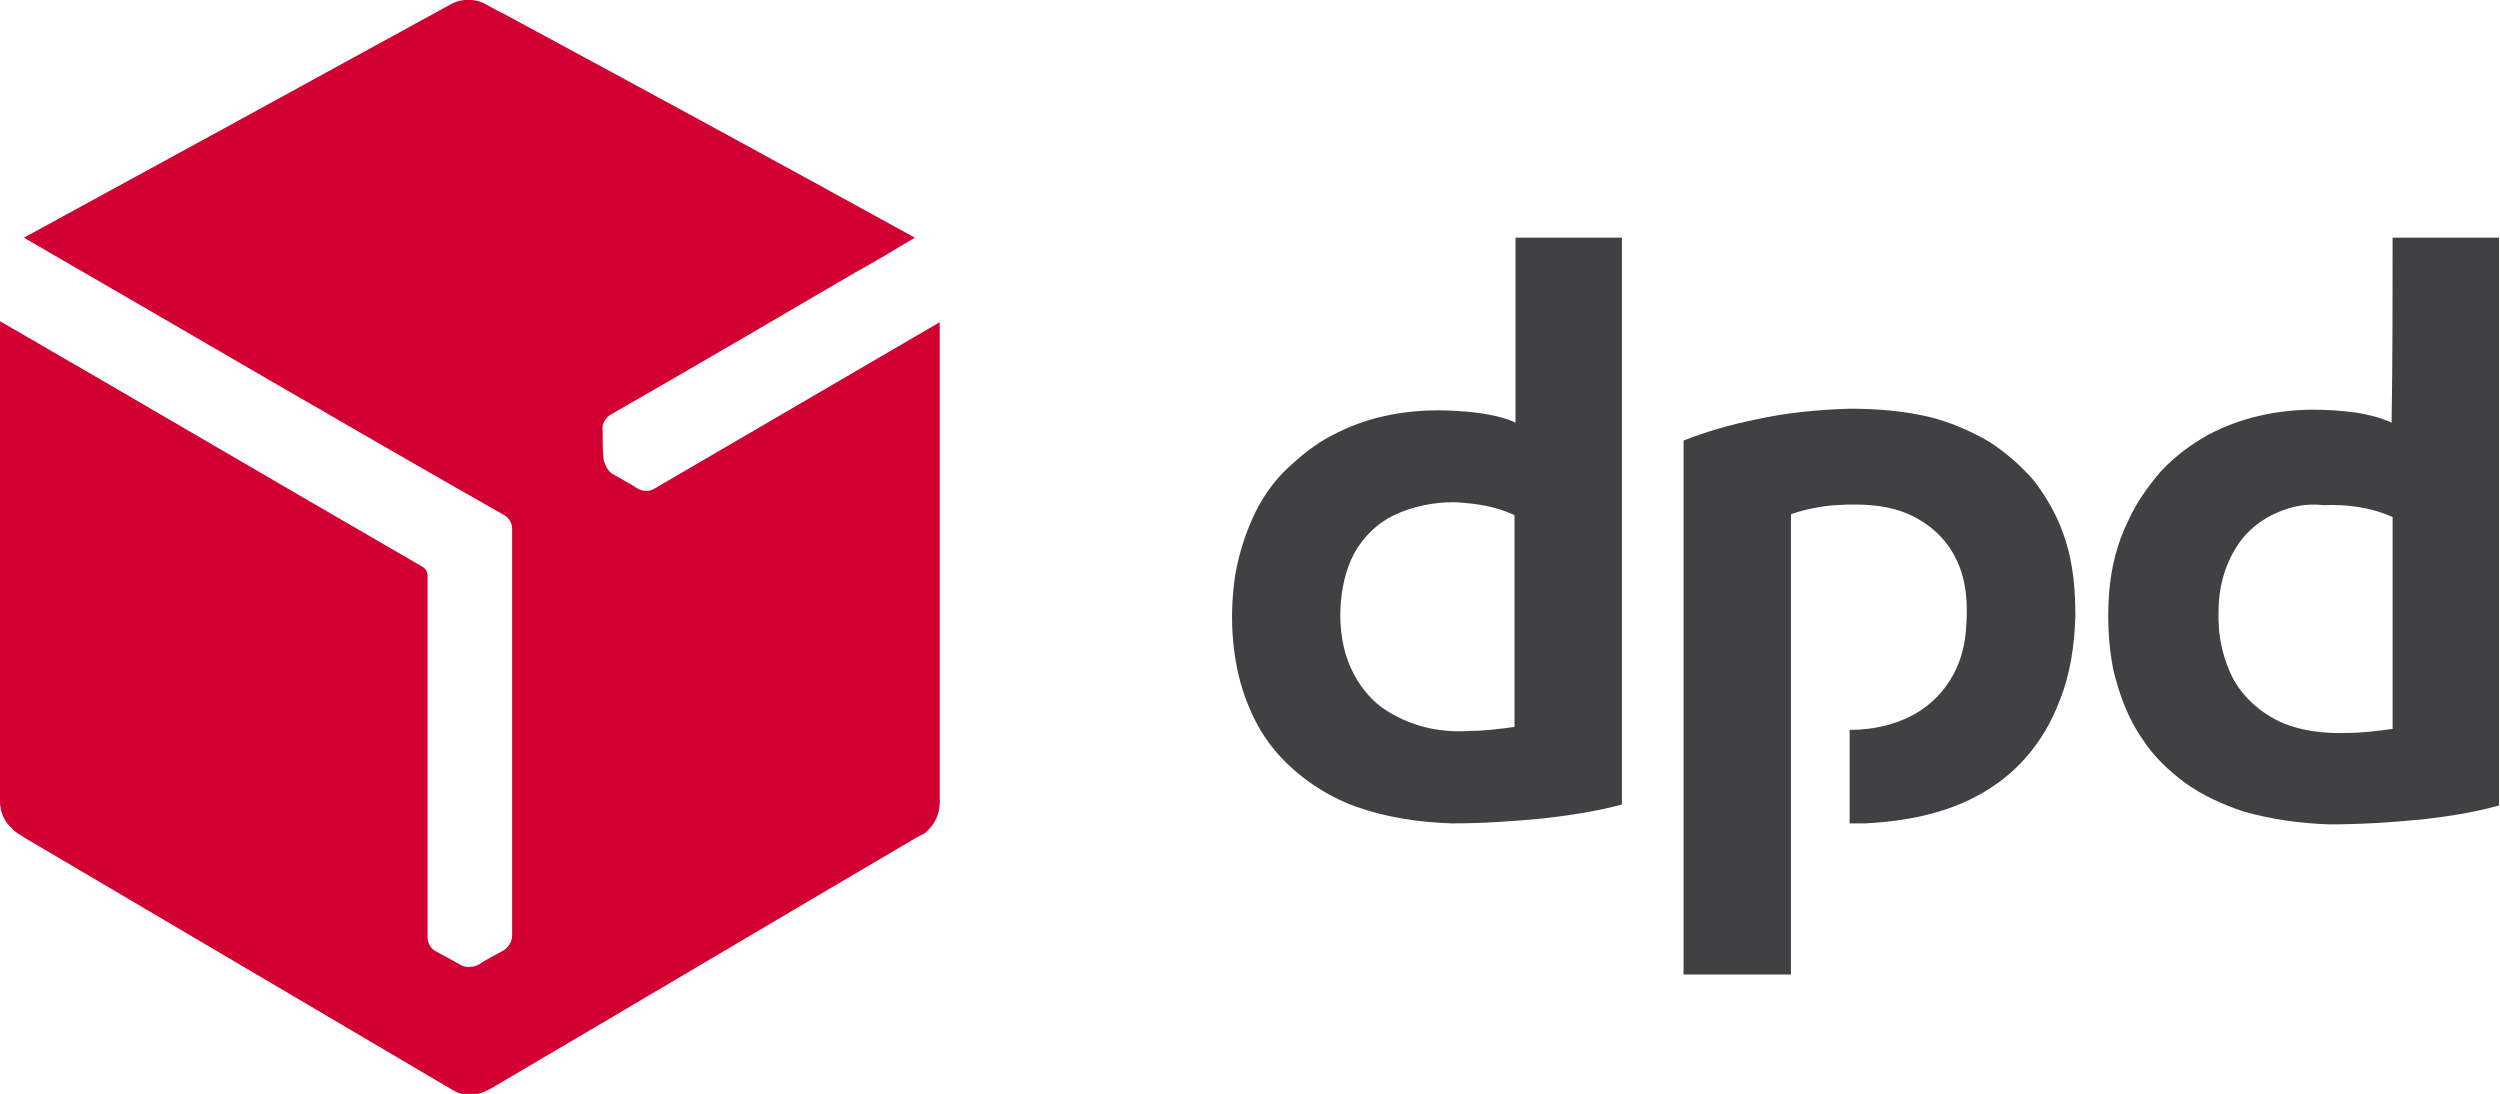
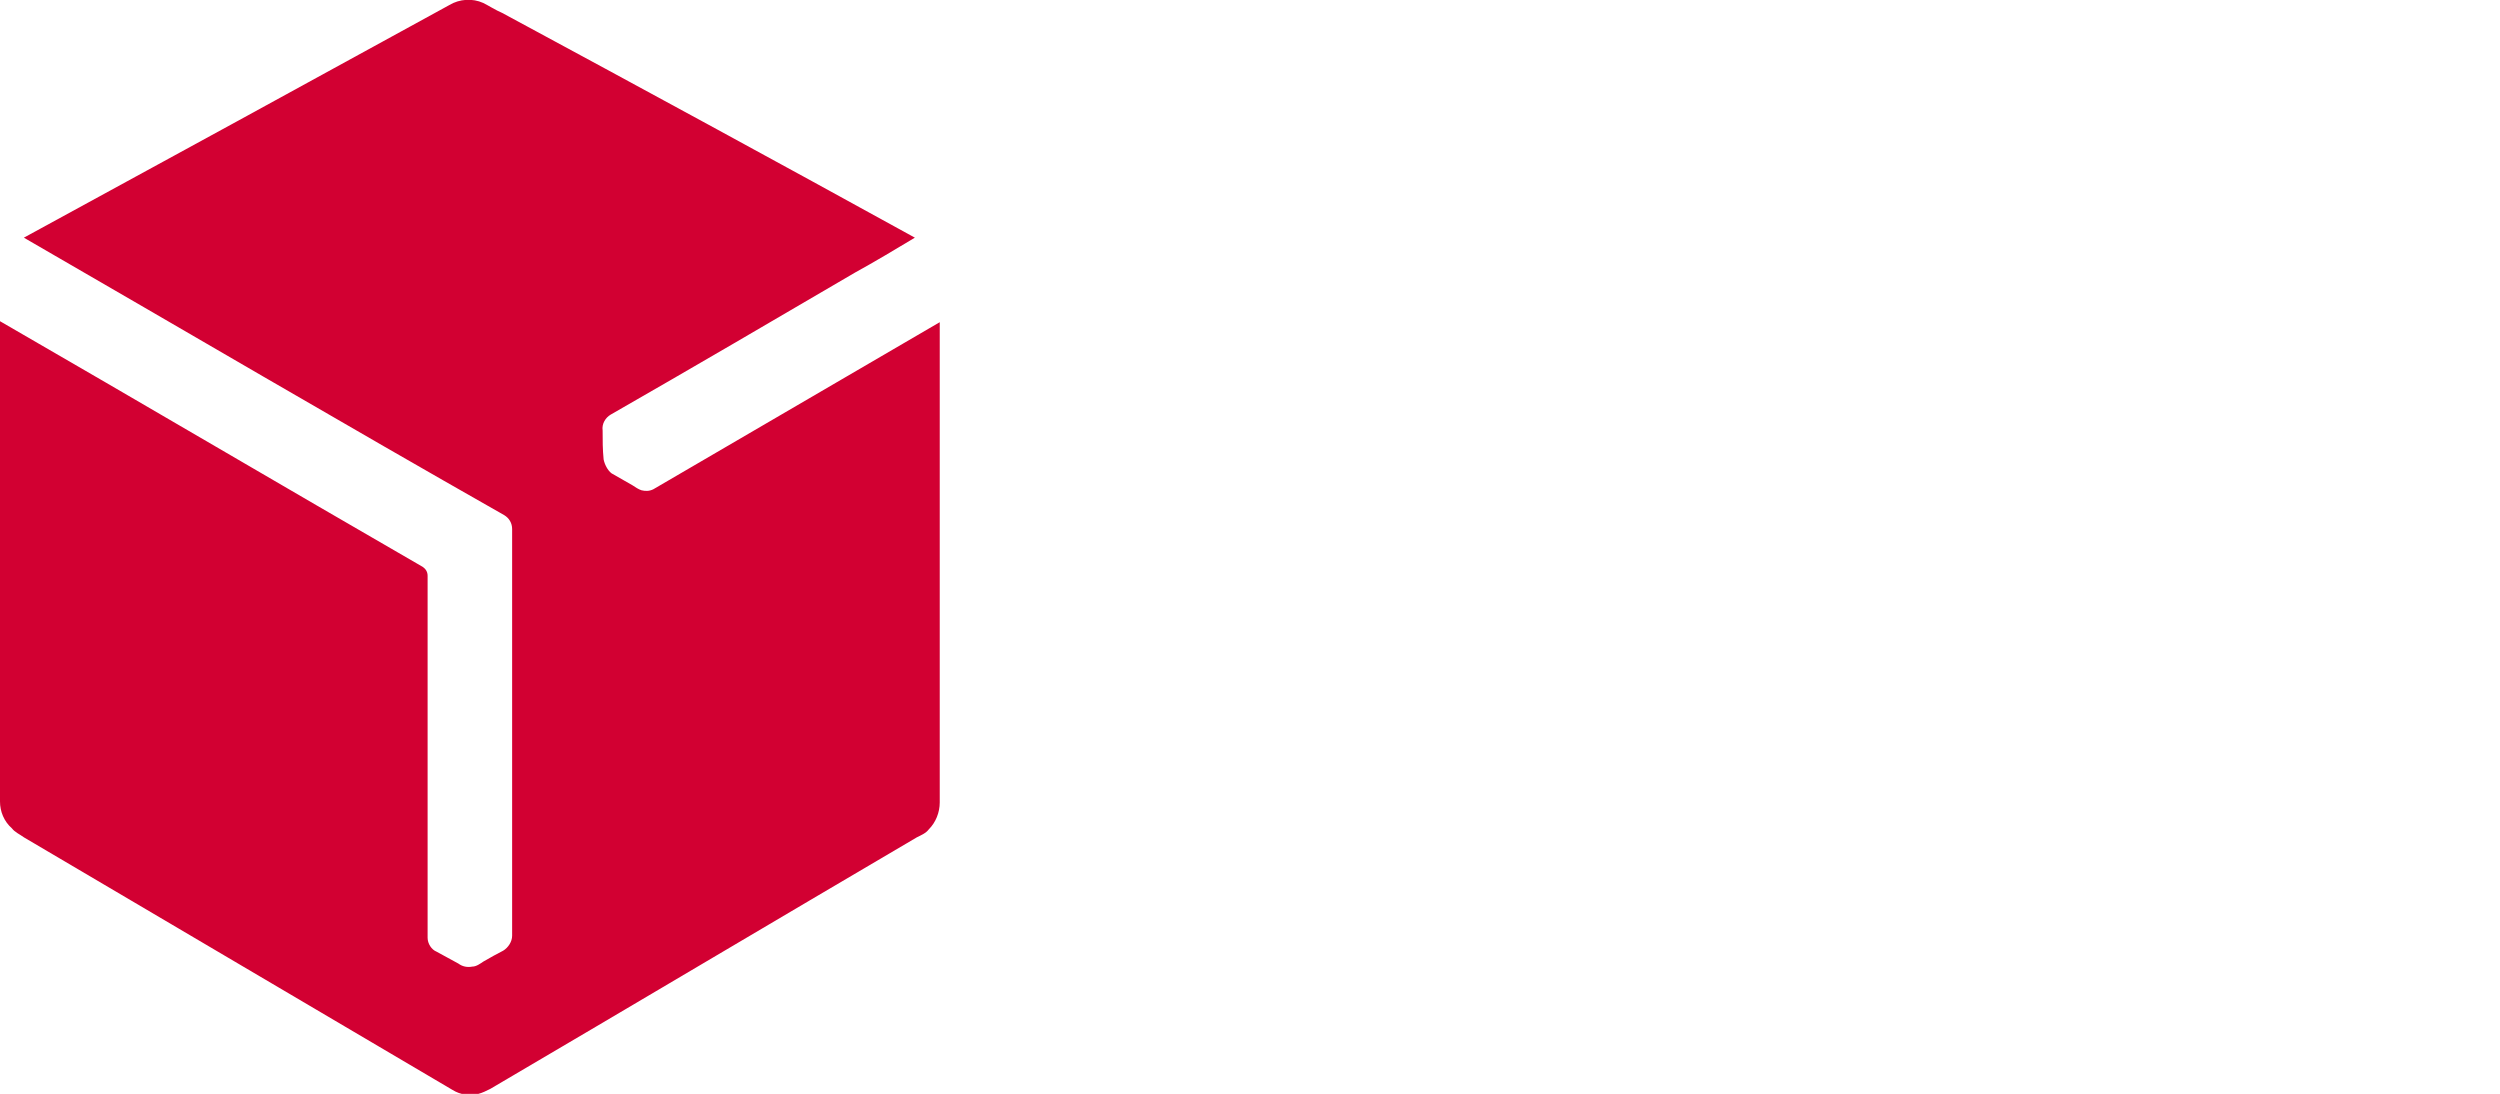
<svg xmlns="http://www.w3.org/2000/svg" version="1.1" id="Слой_1" x="0px" y="0px" viewBox="0 0 251.4 110" style="enable-background:new 0 0 251.4 110;" xml:space="preserve">
  <style type="text/css">
	.st0{fill-rule:evenodd;clip-rule:evenodd;fill:#D20032;}
	.st1{fill-rule:evenodd;clip-rule:evenodd;fill:#414042;}
</style>
  <g>
    <g>
      <path class="st0" d="M45.2,0.5c1-0.6,2.3-0.7,3.4-0.2c0.6,0.3,1.2,0.7,1.9,1C64.4,8.8,78.2,16.3,92,23.9c-2,1.2-4,2.4-6,3.5    c-8.2,4.8-16.4,9.6-24.6,14.3c-0.5,0.3-0.9,0.9-0.8,1.6c0,1,0,1.9,0.1,2.9c0.1,0.5,0.4,1.1,0.8,1.4c0.7,0.4,1.4,0.8,2.1,1.2    c0.3,0.2,0.6,0.4,0.9,0.5c0.4,0.1,0.8,0.1,1.2-0.1c9.6-5.6,19.2-11.2,28.8-16.8c0,16.1,0,32.2,0,48.3c0,1-0.4,2-1.1,2.7    c-0.3,0.4-0.8,0.6-1.2,0.8c-14.3,8.4-28.6,16.9-42.9,25.3c-0.4,0.2-0.8,0.4-1.2,0.5c-0.9,0.2-1.8,0.1-2.6-0.4    c-14.4-8.5-28.7-16.9-43.1-25.4c-0.4-0.3-0.9-0.5-1.2-0.9C0.4,82.6,0,81.6,0,80.6c0-16.1,0-32.2,0-48.3    C14.2,40.5,28.3,48.8,42.5,57c0.3,0.2,0.5,0.5,0.5,0.9c0,12.1,0,24.3,0,36.4c0,0.6,0.4,1.2,0.9,1.4c0.7,0.4,1.5,0.8,2.2,1.2    c0.4,0.3,0.9,0.4,1.4,0.3c0.4,0,0.8-0.3,1.1-0.5c0.7-0.4,1.4-0.8,2-1.1c0.5-0.3,0.9-0.9,0.9-1.5c0-13.6,0-27.2,0-40.9    c0-0.6-0.3-1.1-0.8-1.4C34.5,42.6,18.5,33.2,2.4,23.9C16.7,16.1,31,8.3,45.2,0.5z" />
    </g>
    <g>
      <g>
-         <path class="st1" d="M152.4,23.9c3.6,0,7.2,0,10.7,0c0,14,0,28,0,41.9c0,5,0,10.1,0,15.1c-2.6,0.7-5.3,1.1-7.9,1.4     c-3.1,0.3-6.1,0.5-9.2,0.5c-3.3-0.1-6.6-0.6-9.7-1.7c-3-1.1-5.8-3-7.9-5.4c-1.2-1.4-2.1-2.9-2.8-4.6c-0.9-2.1-1.4-4.4-1.6-6.7     c-0.2-2.2-0.1-4.4,0.2-6.5c0.4-2.3,1.1-4.5,2.1-6.5c0.9-1.8,2.1-3.4,3.6-4.7c1.4-1.3,2.9-2.4,4.6-3.2c3.6-1.8,7.6-2.4,11.6-2.2     c1.9,0.1,3.8,0.3,5.6,0.9c0.2,0.1,0.5,0.2,0.7,0.3C152.4,36.2,152.4,30,152.4,23.9L152.4,23.9L152.4,23.9z M140.2,51.8     c-1.7,0.8-3.1,2.2-4,3.8c-0.9,1.7-1.3,3.6-1.4,5.5c-0.1,2.1,0.2,4.3,1.1,6.2c0.7,1.5,1.7,2.8,3,3.8c1.4,1,3,1.7,4.7,2.1     c1.4,0.3,2.8,0.4,4.2,0.3c1.5,0,3-0.2,4.5-0.4c0-7.1,0-14.2,0-21.3c-1.9-0.9-4-1.2-6.1-1.3C144.2,50.5,142.1,50.9,140.2,51.8z" />
-       </g>
+         </g>
      <g>
-         <path class="st1" d="M240.6,23.9c3.6,0,7.2,0,10.7,0c0,19,0,38,0,57.1c-2.5,0.7-5.1,1.1-7.7,1.4c-3.1,0.3-6.2,0.5-9.4,0.5     c-2.9-0.1-5.8-0.5-8.6-1.3c-2.1-0.7-4.1-1.6-5.9-2.9c-1.6-1.2-3.1-2.6-4.2-4.3c-1.5-2.1-2.4-4.6-3-7.1c-0.5-2.6-0.6-5.2-0.4-7.8     c0.2-2.4,0.8-4.9,1.9-7.1c0.8-1.8,2-3.5,3.3-5c1.4-1.5,3-2.7,4.8-3.7c3.2-1.7,6.9-2.5,10.5-2.5c1.5,0,2.9,0.1,4.4,0.3     c1.2,0.2,2.4,0.5,3.5,1C240.6,36.2,240.6,30,240.6,23.9L240.6,23.9L240.6,23.9z M229.1,51.5c-1.7,0.7-3.2,1.9-4.2,3.5     c-1.2,1.9-1.8,4.1-1.8,6.4c-0.1,2.4,0.4,4.9,1.6,7.1c1,1.7,2.5,3,4.2,3.9c2.2,1.1,4.8,1.4,7.2,1.3c1.5,0,3-0.2,4.5-0.4     c0-3.8,0-7.7,0-11.5c0-3.3,0-6.5,0-9.8c-2.2-1-4.6-1.3-7-1.2C232.1,50.6,230.5,50.9,229.1,51.5z" />
-       </g>
-       <path class="st1" d="M176.5,42.2c3.1-0.7,6.3-1,9.5-1.1c2.6,0,5.3,0.2,7.9,0.8c2.1,0.5,4.2,1.4,6.1,2.5c1.7,1.1,3.2,2.4,4.5,3.9    c1.4,1.8,2.5,3.8,3.2,6c0.8,2.5,1,5.1,1,7.7c-0.1,2.9-0.5,5.8-1.6,8.5c-0.8,2.1-1.9,4-3.4,5.7c-1.4,1.6-3.1,2.9-5,3.9    c-3.4,1.8-7.3,2.5-11.1,2.7c-0.5,0-1.1,0-1.6,0c0-3.1,0-6.3,0-9.4c2.5,0,5.1-0.6,7.2-2c1.5-1,2.7-2.4,3.5-4.1c0.6-1.3,0.9-2.6,1-4    c0.2-2.4,0.1-4.9-1-7.1c-0.8-1.7-2.2-3.1-3.8-4c-1.2-0.7-2.5-1.1-3.9-1.3c-1.5-0.2-3-0.2-4.4-0.1c-1.5,0.1-3,0.4-4.5,0.9    c0,15.4,0,30.9,0,46.3c-3.6,0-7.2,0-10.8,0c0-17.9,0-35.8,0-53.7C171.6,43.4,174,42.7,176.5,42.2z" />
+         </g>
    </g>
  </g>
</svg>